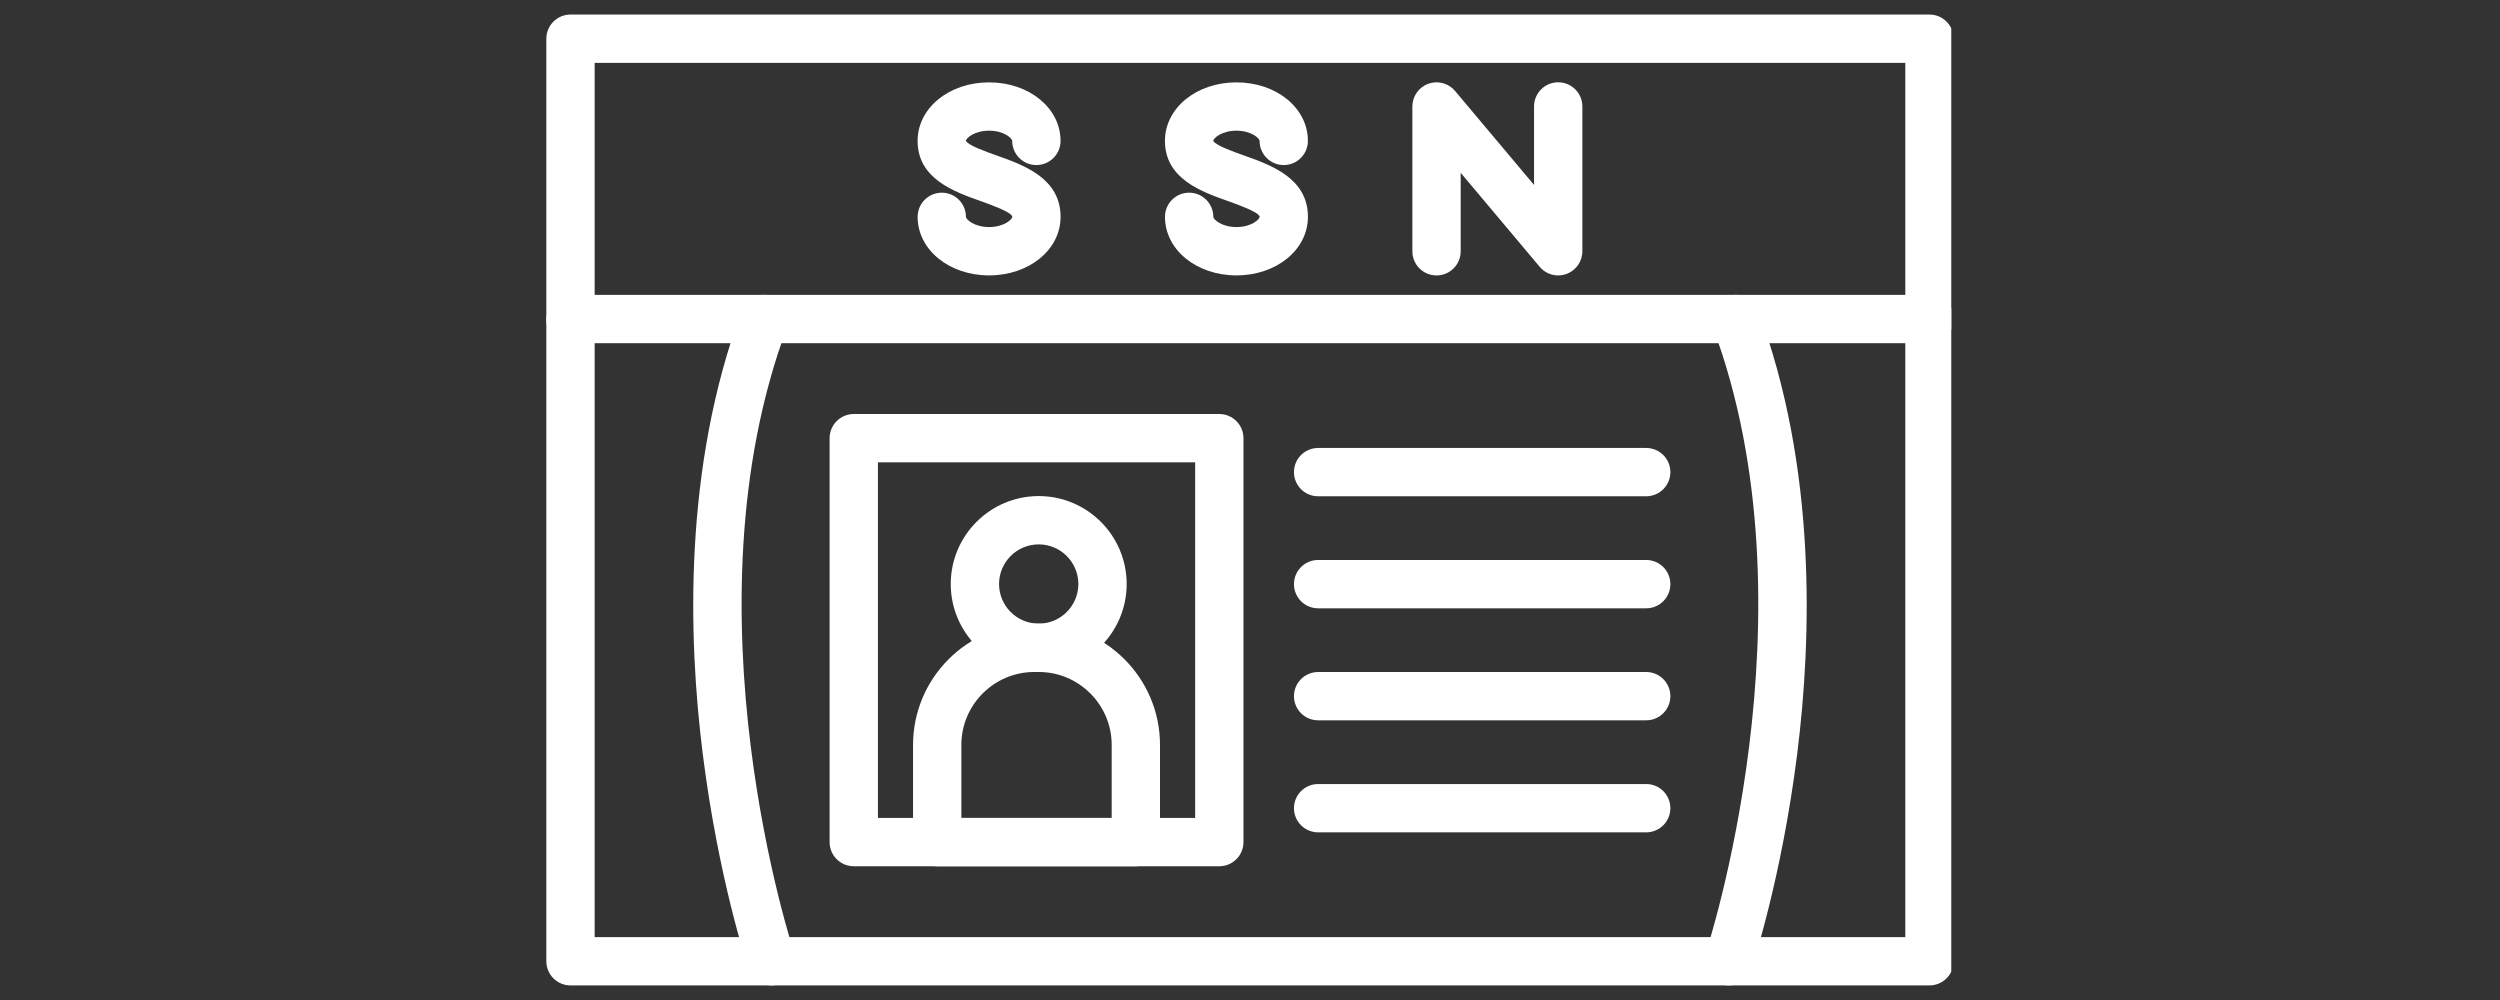
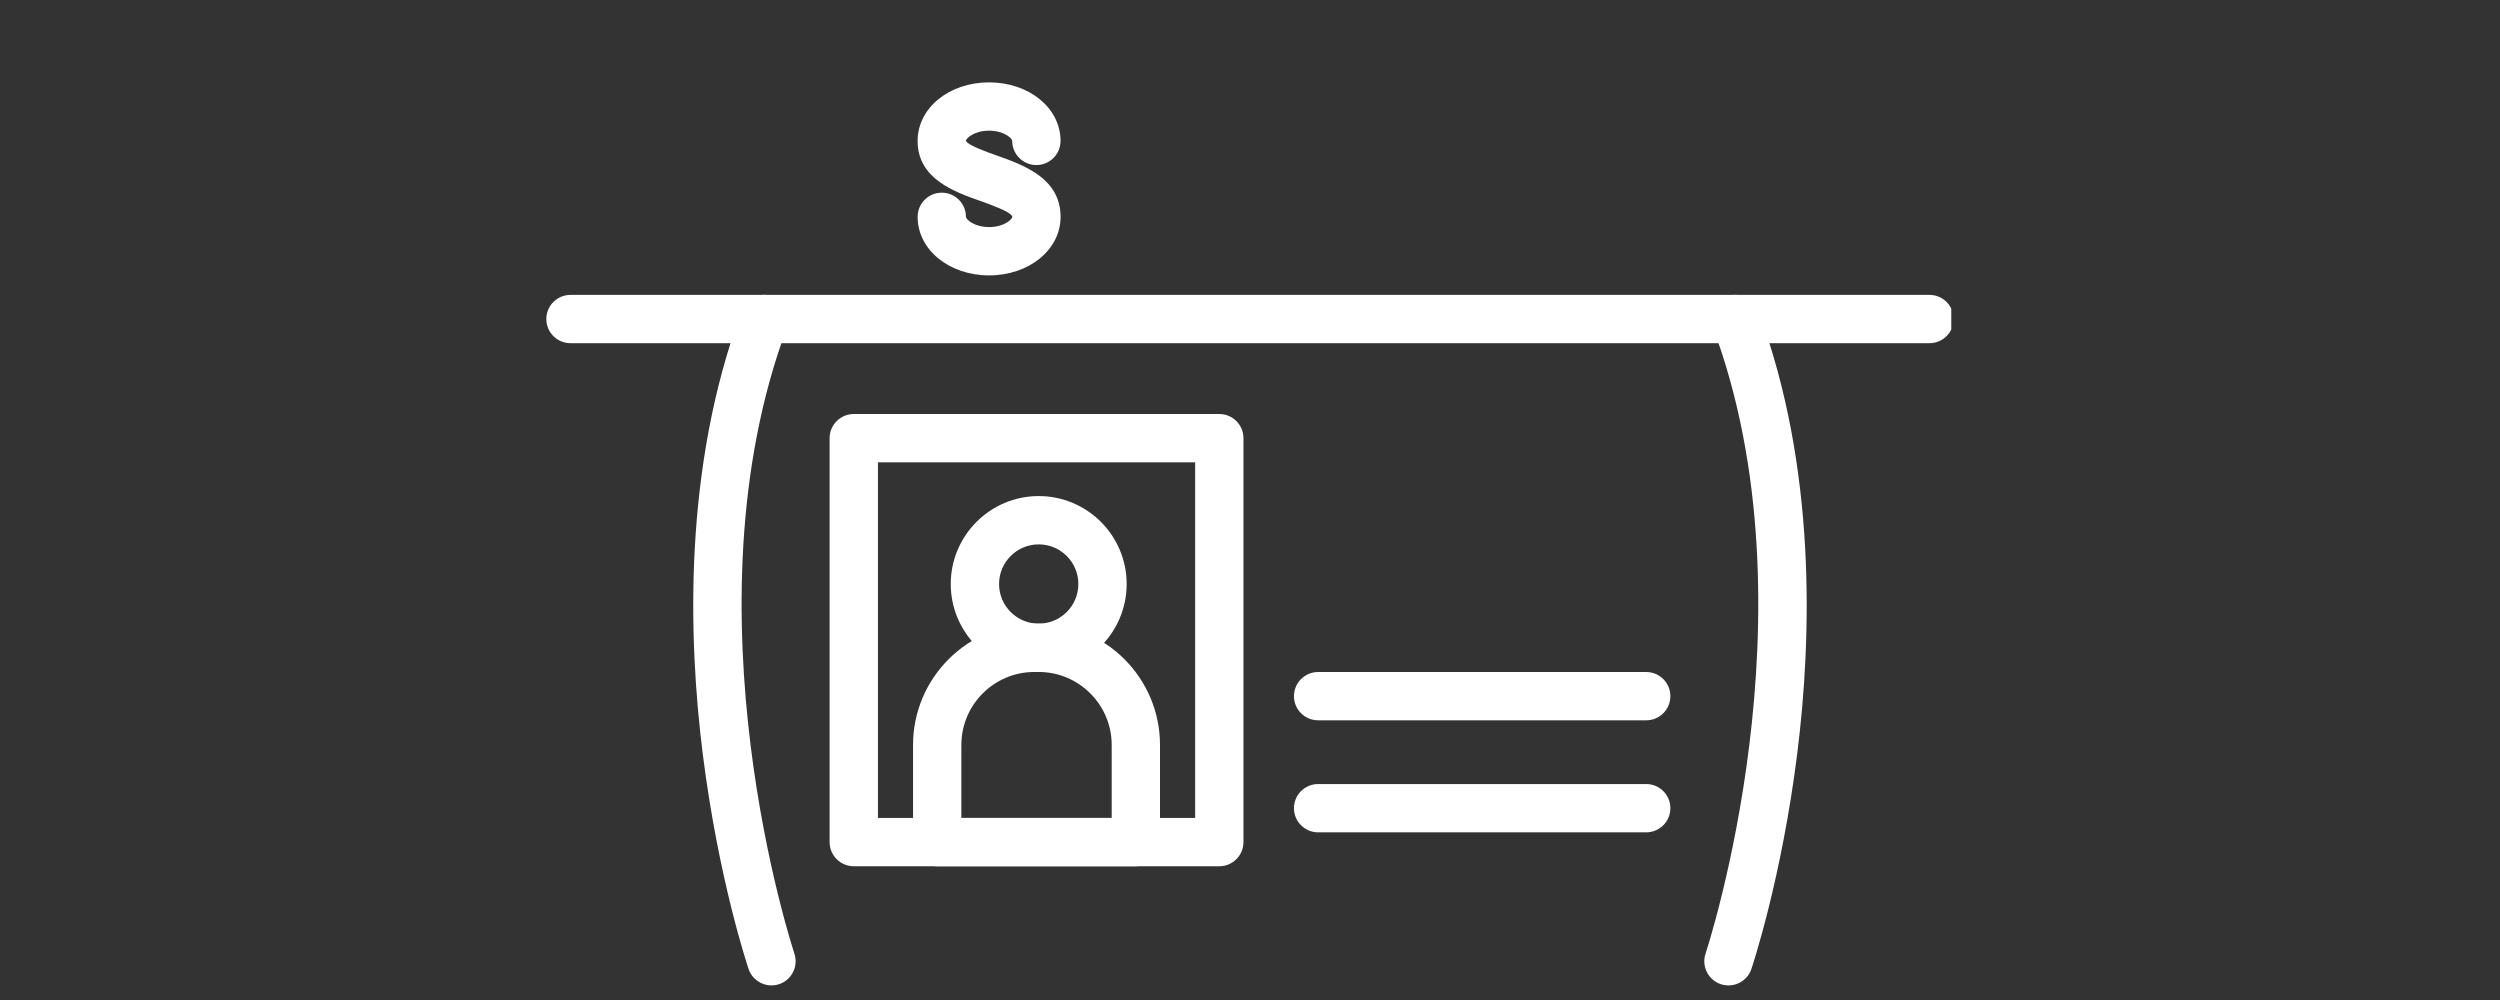
<svg xmlns="http://www.w3.org/2000/svg" width="500" zoomAndPan="magnify" viewBox="0 0 375 150" height="200" preserveAspectRatio="xMidYMid meet">
  <rect x="0" y="0" width="375" height="150" fill="#333333" stroke="none" />
  <defs>
    <clipPath id="807d9574ee">
-       <path d="M 81.941 2.031 L 292.691 2.031 L 292.691 148 L 81.941 148 Z M 81.941 2.031 " clip-rule="nonzero" />
-     </clipPath>
+       </clipPath>
    <clipPath id="9106a2a34d">
      <path d="M 81.941 44 L 292.691 44 L 292.691 52 L 81.941 52 Z M 81.941 44 " clip-rule="nonzero" />
    </clipPath>
  </defs>
  <g clip-path="url(#807d9574ee)">
    <path fill="#ffffff" d="M 289.422 147.812 L 85.574 147.812 C 83.574 147.812 81.949 146.188 81.949 144.188 L 81.949 5.809 C 81.949 3.809 83.574 2.184 85.574 2.184 L 289.422 2.184 C 291.422 2.184 293.043 3.809 293.043 5.809 L 293.043 144.188 C 293.043 146.188 291.422 147.812 289.422 147.812 Z M 89.199 140.566 L 285.797 140.566 L 285.797 9.434 L 89.199 9.434 Z M 89.199 140.566 " fill-opacity="1" fill-rule="nonzero" />
  </g>
  <path fill="#ffffff" d="M 115.723 147.812 C 114.207 147.812 112.797 146.859 112.285 145.344 C 112.102 144.797 107.75 131.746 105.406 113.035 C 103.23 95.695 102.48 70.09 111.262 46.582 C 111.961 44.711 114.051 43.758 115.926 44.453 C 117.797 45.152 118.75 47.242 118.051 49.117 C 102.188 91.594 118.988 142.52 119.156 143.027 C 119.793 144.926 118.773 146.98 116.879 147.621 C 116.496 147.746 116.105 147.809 115.723 147.809 Z M 115.723 147.812 " fill-opacity="1" fill-rule="nonzero" />
  <path fill="#ffffff" d="M 259.273 147.812 C 258.891 147.812 258.5 147.75 258.117 147.625 C 256.219 146.988 255.199 144.93 255.836 143.031 C 256.008 142.523 272.781 91.539 256.941 49.121 C 256.242 47.25 257.191 45.156 259.07 44.461 C 260.941 43.762 263.035 44.711 263.73 46.586 C 272.512 70.098 271.762 95.699 269.586 113.039 C 267.242 131.75 262.891 144.801 262.707 145.348 C 262.199 146.863 260.789 147.816 259.273 147.816 Z M 259.273 147.812 " fill-opacity="1" fill-rule="nonzero" />
  <g clip-path="url(#9106a2a34d)">
    <path fill="#ffffff" d="M 289.422 51.48 L 85.574 51.48 C 83.574 51.48 81.949 49.859 81.949 47.855 C 81.949 45.855 83.574 44.234 85.574 44.234 L 289.422 44.234 C 291.422 44.234 293.043 45.855 293.043 47.855 C 293.043 49.859 291.422 51.48 289.422 51.48 Z M 289.422 51.48 " fill-opacity="1" fill-rule="nonzero" />
  </g>
-   <path fill="#ffffff" d="M 233.73 41.316 C 232.68 41.316 231.66 40.859 230.957 40.023 L 219.102 25.922 L 219.102 37.691 C 219.102 39.695 217.48 41.316 215.48 41.316 C 213.477 41.316 211.855 39.695 211.855 37.691 L 211.855 15.973 C 211.855 14.449 212.809 13.09 214.238 12.566 C 215.668 12.047 217.273 12.473 218.254 13.637 L 230.105 27.742 L 230.105 15.969 C 230.105 13.969 231.73 12.344 233.73 12.344 C 235.73 12.344 237.355 13.969 237.355 15.969 L 237.355 37.688 C 237.355 39.211 236.402 40.57 234.973 41.094 C 234.566 41.242 234.145 41.312 233.73 41.312 Z M 233.73 41.316 " fill-opacity="1" fill-rule="nonzero" />
  <path fill="#ffffff" d="M 148.367 41.309 C 142.355 41.309 137.645 37.453 137.645 32.527 C 137.645 30.523 139.27 28.902 141.27 28.902 C 143.27 28.902 144.891 30.523 144.891 32.527 C 144.891 32.91 146.125 34.059 148.363 34.059 C 150.605 34.059 151.84 32.91 151.84 32.527 C 151.84 32.473 151.832 32.449 151.832 32.449 C 151.527 31.734 148.527 30.672 147.082 30.156 C 143.098 28.746 137.641 26.812 137.641 21.137 C 137.641 16.207 142.348 12.355 148.359 12.355 C 154.371 12.355 159.082 16.207 159.082 21.137 C 159.082 23.137 157.457 24.758 155.457 24.758 C 153.457 24.758 151.832 23.137 151.832 21.137 C 151.832 20.754 150.602 19.602 148.359 19.602 C 146.121 19.602 144.887 20.754 144.887 21.137 C 145.262 21.824 148.02 22.801 149.504 23.324 C 153.547 24.758 159.086 26.723 159.086 32.527 C 159.086 37.453 154.375 41.309 148.367 41.309 Z M 148.367 41.309 " fill-opacity="1" fill-rule="nonzero" />
-   <path fill="#ffffff" d="M 185.469 41.309 C 179.457 41.309 174.746 37.453 174.746 32.527 C 174.746 30.523 176.371 28.902 178.371 28.902 C 180.371 28.902 181.996 30.523 181.996 32.527 C 181.996 32.91 183.227 34.059 185.469 34.059 C 187.711 34.059 188.941 32.91 188.941 32.527 C 188.941 32.473 188.938 32.449 188.938 32.449 C 188.629 31.734 185.629 30.672 184.184 30.156 C 180.203 28.746 174.742 26.812 174.742 21.137 C 174.742 16.207 179.453 12.355 185.465 12.355 C 191.477 12.355 196.184 16.207 196.184 21.137 C 196.184 23.137 194.562 24.758 192.559 24.758 C 190.559 24.758 188.938 23.137 188.938 21.137 C 188.938 20.754 187.703 19.602 185.465 19.602 C 183.223 19.602 181.992 20.754 181.992 21.137 C 182.363 21.824 185.125 22.801 186.605 23.324 C 190.648 24.758 196.188 26.723 196.188 32.527 C 196.188 37.453 191.48 41.309 185.469 41.309 Z M 185.469 41.309 " fill-opacity="1" fill-rule="nonzero" />
  <path fill="#ffffff" d="M 182.895 129.938 L 128.066 129.938 C 126.066 129.938 124.441 128.316 124.441 126.312 L 124.441 65.727 C 124.441 63.727 126.066 62.102 128.066 62.102 L 182.895 62.102 C 184.898 62.102 186.52 63.727 186.52 65.727 L 186.52 126.312 C 186.52 128.316 184.898 129.938 182.895 129.938 Z M 131.691 122.691 L 179.273 122.691 L 179.273 69.352 L 131.691 69.352 Z M 131.691 122.691 " fill-opacity="1" fill-rule="nonzero" />
-   <path fill="#ffffff" d="M 246.93 74.441 L 197.719 74.441 C 195.719 74.441 194.094 72.82 194.094 70.816 C 194.094 68.816 195.719 67.195 197.719 67.195 L 246.93 67.195 C 248.93 67.195 250.555 68.816 250.555 70.816 C 250.555 72.82 248.93 74.441 246.93 74.441 Z M 246.93 74.441 " fill-opacity="1" fill-rule="nonzero" />
-   <path fill="#ffffff" d="M 246.93 91.246 L 197.719 91.246 C 195.719 91.246 194.094 89.621 194.094 87.621 C 194.094 85.621 195.719 83.996 197.719 83.996 L 246.93 83.996 C 248.93 83.996 250.555 85.621 250.555 87.621 C 250.555 89.621 248.93 91.246 246.93 91.246 Z M 246.93 91.246 " fill-opacity="1" fill-rule="nonzero" />
  <path fill="#ffffff" d="M 246.93 108.047 L 197.719 108.047 C 195.719 108.047 194.094 106.426 194.094 104.426 C 194.094 102.422 195.719 100.801 197.719 100.801 L 246.93 100.801 C 248.93 100.801 250.555 102.422 250.555 104.426 C 250.555 106.426 248.93 108.047 246.93 108.047 Z M 246.93 108.047 " fill-opacity="1" fill-rule="nonzero" />
  <path fill="#ffffff" d="M 246.93 124.852 L 197.719 124.852 C 195.719 124.852 194.094 123.227 194.094 121.227 C 194.094 119.227 195.719 117.605 197.719 117.605 L 246.93 117.605 C 248.93 117.605 250.555 119.227 250.555 121.227 C 250.555 123.227 248.93 124.852 246.93 124.852 Z M 246.93 124.852 " fill-opacity="1" fill-rule="nonzero" />
  <path fill="#ffffff" d="M 170.379 129.938 L 140.578 129.938 C 138.578 129.938 136.957 128.316 136.957 126.312 L 136.957 111.742 C 136.957 101.711 145.117 93.547 155.152 93.547 L 155.805 93.547 C 165.84 93.547 174 101.711 174 111.742 L 174 126.312 C 174 128.316 172.379 129.938 170.379 129.938 Z M 144.203 122.691 L 166.754 122.691 L 166.754 111.742 C 166.754 105.707 161.84 100.797 155.805 100.797 L 155.152 100.797 C 149.117 100.797 144.203 105.707 144.203 111.742 Z M 144.203 122.691 " fill-opacity="1" fill-rule="nonzero" />
  <path fill="#ffffff" d="M 155.805 100.797 C 148.531 100.797 142.613 94.879 142.613 87.602 C 142.613 80.328 148.531 74.41 155.805 74.41 C 163.082 74.41 169 80.328 169 87.602 C 169 94.879 163.082 100.797 155.805 100.797 Z M 155.805 81.656 C 152.527 81.656 149.859 84.324 149.859 87.602 C 149.859 90.883 152.527 93.547 155.805 93.547 C 159.086 93.547 161.754 90.883 161.754 87.602 C 161.754 84.324 159.086 81.656 155.805 81.656 Z M 155.805 81.656 " fill-opacity="1" fill-rule="nonzero" />
</svg>